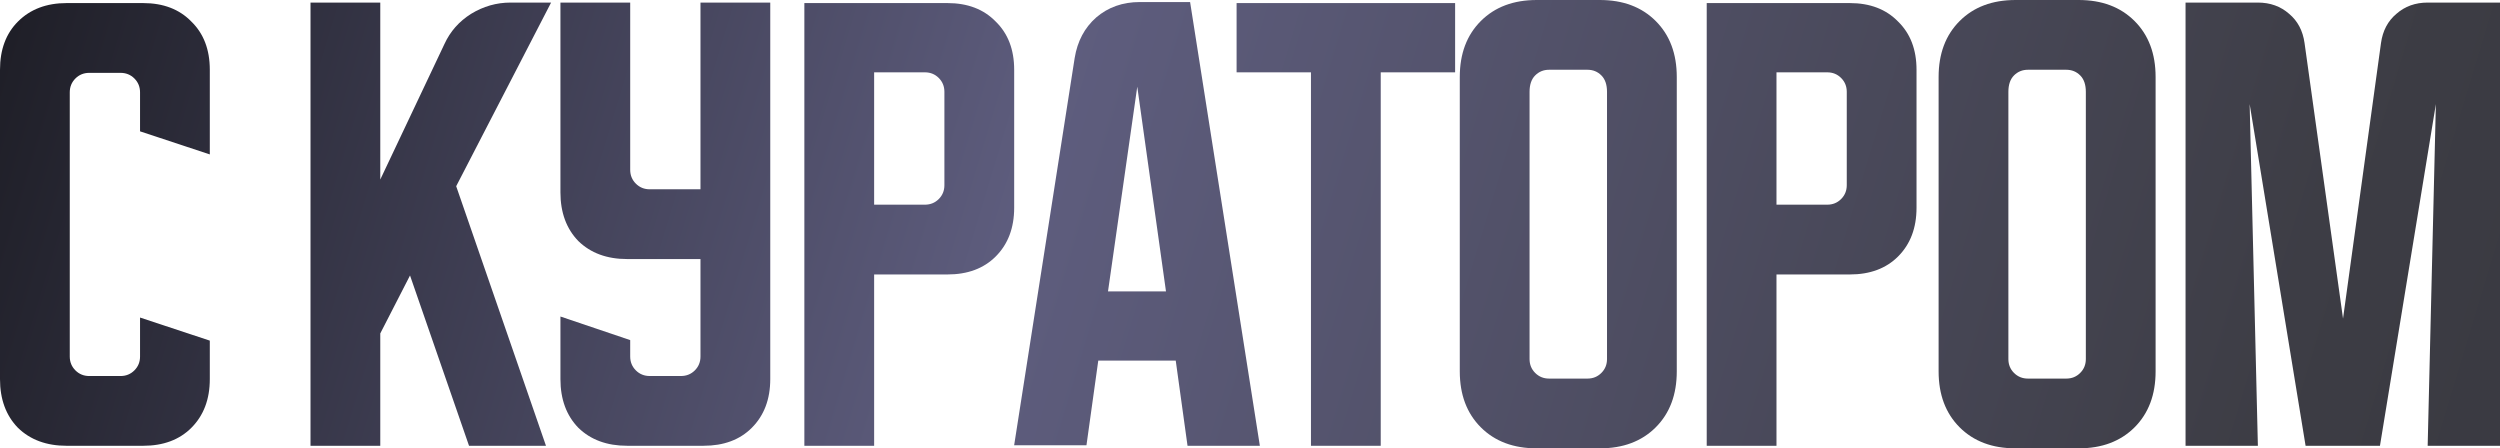
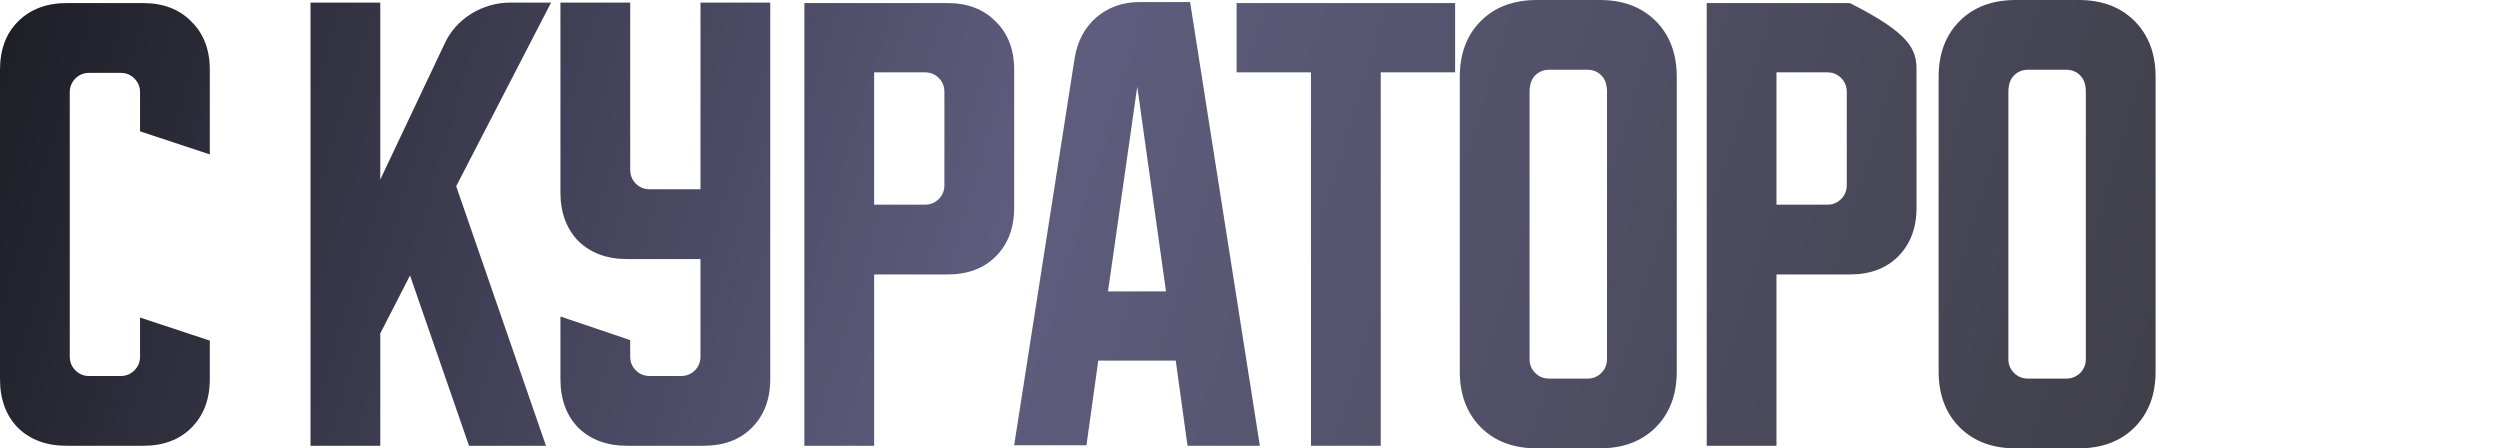
<svg xmlns="http://www.w3.org/2000/svg" viewBox="0 0 162.449 29.133" fill="none">
-   <path d="M142.016 28.966V0.167H146.716C147.516 0.167 148.193 0.411 148.749 0.9C149.305 1.367 149.638 2 149.749 2.8L152.249 20.7L154.716 2.8C154.827 2 155.16 1.367 155.716 0.9C156.271 0.411 156.949 0.167 157.749 0.167H162.449V28.966H157.749L158.282 6.766L154.649 28.966H149.816L146.182 6.766L146.716 28.966H142.016Z" fill="url(#paint0_linear_11_2520)" />
  <path d="M125.97 5C125.97 3.489 126.426 2.278 127.337 1.367C128.248 0.456 129.459 0 130.97 0H135.07C136.581 0 137.792 0.456 138.704 1.367C139.615 2.278 140.07 3.489 140.07 5V24.133C140.07 25.644 139.615 26.856 138.704 27.767C137.792 28.678 136.581 29.133 135.07 29.133H130.97C129.459 29.133 128.248 28.678 127.337 27.767C126.426 26.856 125.97 25.644 125.97 24.133V5ZM131.77 24.6H134.27C134.626 24.6 134.926 24.478 135.17 24.233C135.415 23.989 135.537 23.689 135.537 23.333V5.967C135.537 5.5 135.415 5.144 135.17 4.9C134.926 4.656 134.626 4.533 134.27 4.533H131.77C131.415 4.533 131.115 4.656 130.87 4.9C130.626 5.144 130.504 5.5 130.504 5.967V23.333C130.504 23.689 130.626 23.989 130.87 24.233C131.115 24.478 131.415 24.6 131.77 24.6Z" fill="url(#paint1_linear_11_2520)" />
-   <path d="M110.902 0.2H120.201C121.513 0.2 122.557 0.6 123.335 1.4C124.135 2.178 124.535 3.222 124.535 4.534V13.5C124.535 14.811 124.135 15.867 123.335 16.667C122.557 17.445 121.513 17.834 120.201 17.834H115.435V28.967H110.902V0.2ZM115.435 4.7V13.3H118.735C119.091 13.3 119.39 13.178 119.635 12.934C119.879 12.689 120.002 12.389 120.002 12.034V5.967C120.002 5.611 119.879 5.311 119.635 5.067C119.39 4.822 119.091 4.7 118.735 4.7H115.435Z" fill="url(#paint2_linear_11_2520)" />
+   <path d="M110.902 0.2H120.201C124.135 2.178 124.535 3.222 124.535 4.534V13.5C124.535 14.811 124.135 15.867 123.335 16.667C122.557 17.445 121.513 17.834 120.201 17.834H115.435V28.967H110.902V0.2ZM115.435 4.7V13.3H118.735C119.091 13.3 119.39 13.178 119.635 12.934C119.879 12.689 120.002 12.389 120.002 12.034V5.967C120.002 5.611 119.879 5.311 119.635 5.067C119.39 4.822 119.091 4.7 118.735 4.7H115.435Z" fill="url(#paint2_linear_11_2520)" />
  <path d="M94.856 5C94.856 3.489 95.312 2.278 96.223 1.367C97.134 0.456 98.345 0 99.856 0H103.956C105.467 0 106.678 0.456 107.589 1.367C108.501 2.278 108.956 3.489 108.956 5V24.133C108.956 25.644 108.501 26.856 107.589 27.767C106.678 28.678 105.467 29.133 103.956 29.133H99.856C98.345 29.133 97.134 28.678 96.223 27.767C95.312 26.856 94.856 25.644 94.856 24.133V5ZM100.656 24.6H103.156C103.512 24.6 103.812 24.478 104.056 24.233C104.301 23.989 104.423 23.689 104.423 23.333V5.967C104.423 5.5 104.301 5.144 104.056 4.9C103.812 4.656 103.512 4.533 103.156 4.533H100.656C100.301 4.533 100.001 4.656 99.756 4.9C99.512 5.144 99.39 5.5 99.39 5.967V23.333C99.39 23.689 99.512 23.989 99.756 24.233C100.001 24.478 100.301 24.6 100.656 24.6Z" fill="url(#paint3_linear_11_2520)" />
  <path d="M80.353 0.2H94.553V4.7H89.719V28.967H85.186V4.7H80.353V0.2Z" fill="url(#paint4_linear_11_2520)" />
  <path d="M69.832 3.767C70.01 2.678 70.476 1.8 71.232 1.133C72.01 0.467 72.954 0.133 74.065 0.133H77.332L81.865 28.967H77.165L76.399 23.433H71.365L70.598 28.933H65.899L69.832 3.767ZM71.998 18.933H75.765L73.899 5.633L71.998 18.933Z" fill="url(#paint5_linear_11_2520)" />
  <path d="M52.267 0.2H61.567C62.878 0.2 63.923 0.6 64.7 1.4C65.5 2.178 65.901 3.222 65.901 4.534V13.5C65.901 14.811 65.5 15.867 64.7 16.667C63.923 17.445 62.878 17.834 61.567 17.834H56.801V28.967H52.267V0.2ZM56.801 4.7V13.3H60.101C60.456 13.3 60.756 13.178 61.001 12.934C61.245 12.689 61.367 12.389 61.367 12.034V5.967C61.367 5.611 61.245 5.311 61.001 5.067C60.756 4.822 60.456 4.7 60.101 4.7H56.801Z" fill="url(#paint6_linear_11_2520)" />
  <path d="M36.417 0.167H40.95V11.033C40.95 11.389 41.073 11.689 41.317 11.933C41.562 12.178 41.862 12.3 42.217 12.3H45.517V0.167H50.051V24.633C50.051 25.944 49.65 27 48.85 27.8C48.073 28.578 47.028 28.966 45.717 28.966H40.75C39.439 28.966 38.384 28.578 37.584 27.8C36.806 27 36.417 25.944 36.417 24.633V20.567L40.95 22.1V23.166C40.95 23.522 41.073 23.822 41.317 24.067C41.562 24.311 41.862 24.433 42.217 24.433H44.251C44.606 24.433 44.906 24.311 45.151 24.067C45.395 23.822 45.517 23.522 45.517 23.166V16.833H40.75C39.439 16.833 38.384 16.444 37.584 15.667C36.806 14.867 36.417 13.811 36.417 12.5V0.167Z" fill="url(#paint7_linear_11_2520)" />
  <path d="M24.71 0.167V11.667L28.877 2.866C29.254 2.044 29.832 1.389 30.61 0.9C31.41 0.411 32.265 0.167 33.177 0.167H35.81L29.643 12.1L35.477 28.966H30.477L26.643 17.9L24.71 21.666V28.966H20.177V0.167H24.71Z" fill="url(#paint8_linear_11_2520)" />
  <path d="M0 24.634V4.534C0 3.222 0.389 2.178 1.167 1.4C1.967 0.6 3.022 0.2 4.333 0.2H9.3C10.611 0.2 11.656 0.6 12.433 1.4C13.233 2.178 13.633 3.222 13.633 4.534V10.034L9.1 8.534V6C9.1 5.645 8.978 5.345 8.733 5.1C8.489 4.856 8.189 4.734 7.833 4.734H5.8C5.444 4.734 5.144 4.856 4.9 5.1C4.656 5.345 4.533 5.645 4.533 6V23.167C4.533 23.522 4.656 23.822 4.9 24.067C5.144 24.311 5.444 24.434 5.8 24.434H7.833C8.189 24.434 8.489 24.311 8.733 24.067C8.978 23.822 9.1 23.522 9.1 23.167V20.634L13.633 22.134V24.634C13.633 25.945 13.233 27 12.433 27.8C11.656 28.578 10.611 28.967 9.3 28.967H4.333C3.022 28.967 1.967 28.578 1.167 27.8C0.389 27 0 25.945 0 24.634Z" fill="url(#paint9_linear_11_2520)" />
  <defs>
    <linearGradient id="paint0_linear_11_2520" x1="-4.001" y1="-8.137" x2="638.27" y2="185.919" gradientUnits="userSpaceOnUse">
      <stop stop-color="#18181E" />
      <stop offset="0.11" stop-color="#5E5D7E" />
      <stop offset="0.23" stop-color="#3D3D45" />
      <stop offset="0.475" stop-color="#1A1A20" />
      <stop offset="0.59" stop-color="#5E5D7E" />
      <stop offset="0.725" stop-color="#3D3D45" />
      <stop offset="1" stop-color="#1A1A1E" />
    </linearGradient>
    <linearGradient id="paint1_linear_11_2520" x1="-4.001" y1="-8.136" x2="638.27" y2="185.92" gradientUnits="userSpaceOnUse">
      <stop stop-color="#18181E" />
      <stop offset="0.11" stop-color="#5E5D7E" />
      <stop offset="0.23" stop-color="#3D3D45" />
      <stop offset="0.475" stop-color="#1A1A20" />
      <stop offset="0.59" stop-color="#5E5D7E" />
      <stop offset="0.725" stop-color="#3D3D45" />
      <stop offset="1" stop-color="#1A1A1E" />
    </linearGradient>
    <linearGradient id="paint2_linear_11_2520" x1="-4.001" y1="-8.135" x2="638.27" y2="185.921" gradientUnits="userSpaceOnUse">
      <stop stop-color="#18181E" />
      <stop offset="0.11" stop-color="#5E5D7E" />
      <stop offset="0.23" stop-color="#3D3D45" />
      <stop offset="0.475" stop-color="#1A1A20" />
      <stop offset="0.59" stop-color="#5E5D7E" />
      <stop offset="0.725" stop-color="#3D3D45" />
      <stop offset="1" stop-color="#1A1A1E" />
    </linearGradient>
    <linearGradient id="paint3_linear_11_2520" x1="-4.002" y1="-8.136" x2="638.269" y2="185.92" gradientUnits="userSpaceOnUse">
      <stop stop-color="#18181E" />
      <stop offset="0.11" stop-color="#5E5D7E" />
      <stop offset="0.23" stop-color="#3D3D45" />
      <stop offset="0.475" stop-color="#1A1A20" />
      <stop offset="0.59" stop-color="#5E5D7E" />
      <stop offset="0.725" stop-color="#3D3D45" />
      <stop offset="1" stop-color="#1A1A1E" />
    </linearGradient>
    <linearGradient id="paint4_linear_11_2520" x1="-4.002" y1="-8.135" x2="638.269" y2="185.921" gradientUnits="userSpaceOnUse">
      <stop stop-color="#18181E" />
      <stop offset="0.11" stop-color="#5E5D7E" />
      <stop offset="0.23" stop-color="#3D3D45" />
      <stop offset="0.475" stop-color="#1A1A20" />
      <stop offset="0.59" stop-color="#5E5D7E" />
      <stop offset="0.725" stop-color="#3D3D45" />
      <stop offset="1" stop-color="#1A1A1E" />
    </linearGradient>
    <linearGradient id="paint5_linear_11_2520" x1="-4.001" y1="-8.136" x2="638.27" y2="185.92" gradientUnits="userSpaceOnUse">
      <stop stop-color="#18181E" />
      <stop offset="0.11" stop-color="#5E5D7E" />
      <stop offset="0.23" stop-color="#3D3D45" />
      <stop offset="0.475" stop-color="#1A1A20" />
      <stop offset="0.59" stop-color="#5E5D7E" />
      <stop offset="0.725" stop-color="#3D3D45" />
      <stop offset="1" stop-color="#1A1A1E" />
    </linearGradient>
    <linearGradient id="paint6_linear_11_2520" x1="-4.001" y1="-8.135" x2="638.27" y2="185.921" gradientUnits="userSpaceOnUse">
      <stop stop-color="#18181E" />
      <stop offset="0.11" stop-color="#5E5D7E" />
      <stop offset="0.23" stop-color="#3D3D45" />
      <stop offset="0.475" stop-color="#1A1A20" />
      <stop offset="0.59" stop-color="#5E5D7E" />
      <stop offset="0.725" stop-color="#3D3D45" />
      <stop offset="1" stop-color="#1A1A1E" />
    </linearGradient>
    <linearGradient id="paint7_linear_11_2520" x1="-4.001" y1="-8.137" x2="638.27" y2="185.919" gradientUnits="userSpaceOnUse">
      <stop stop-color="#18181E" />
      <stop offset="0.11" stop-color="#5E5D7E" />
      <stop offset="0.23" stop-color="#3D3D45" />
      <stop offset="0.475" stop-color="#1A1A20" />
      <stop offset="0.59" stop-color="#5E5D7E" />
      <stop offset="0.725" stop-color="#3D3D45" />
      <stop offset="1" stop-color="#1A1A1E" />
    </linearGradient>
    <linearGradient id="paint8_linear_11_2520" x1="-4.001" y1="-8.137" x2="638.27" y2="185.919" gradientUnits="userSpaceOnUse">
      <stop stop-color="#18181E" />
      <stop offset="0.11" stop-color="#5E5D7E" />
      <stop offset="0.23" stop-color="#3D3D45" />
      <stop offset="0.475" stop-color="#1A1A20" />
      <stop offset="0.59" stop-color="#5E5D7E" />
      <stop offset="0.725" stop-color="#3D3D45" />
      <stop offset="1" stop-color="#1A1A1E" />
    </linearGradient>
    <linearGradient id="paint9_linear_11_2520" x1="-4.001" y1="-8.135" x2="638.27" y2="185.921" gradientUnits="userSpaceOnUse">
      <stop stop-color="#18181E" />
      <stop offset="0.11" stop-color="#5E5D7E" />
      <stop offset="0.23" stop-color="#3D3D45" />
      <stop offset="0.475" stop-color="#1A1A20" />
      <stop offset="0.59" stop-color="#5E5D7E" />
      <stop offset="0.725" stop-color="#3D3D45" />
      <stop offset="1" stop-color="#1A1A1E" />
    </linearGradient>
  </defs>
</svg>